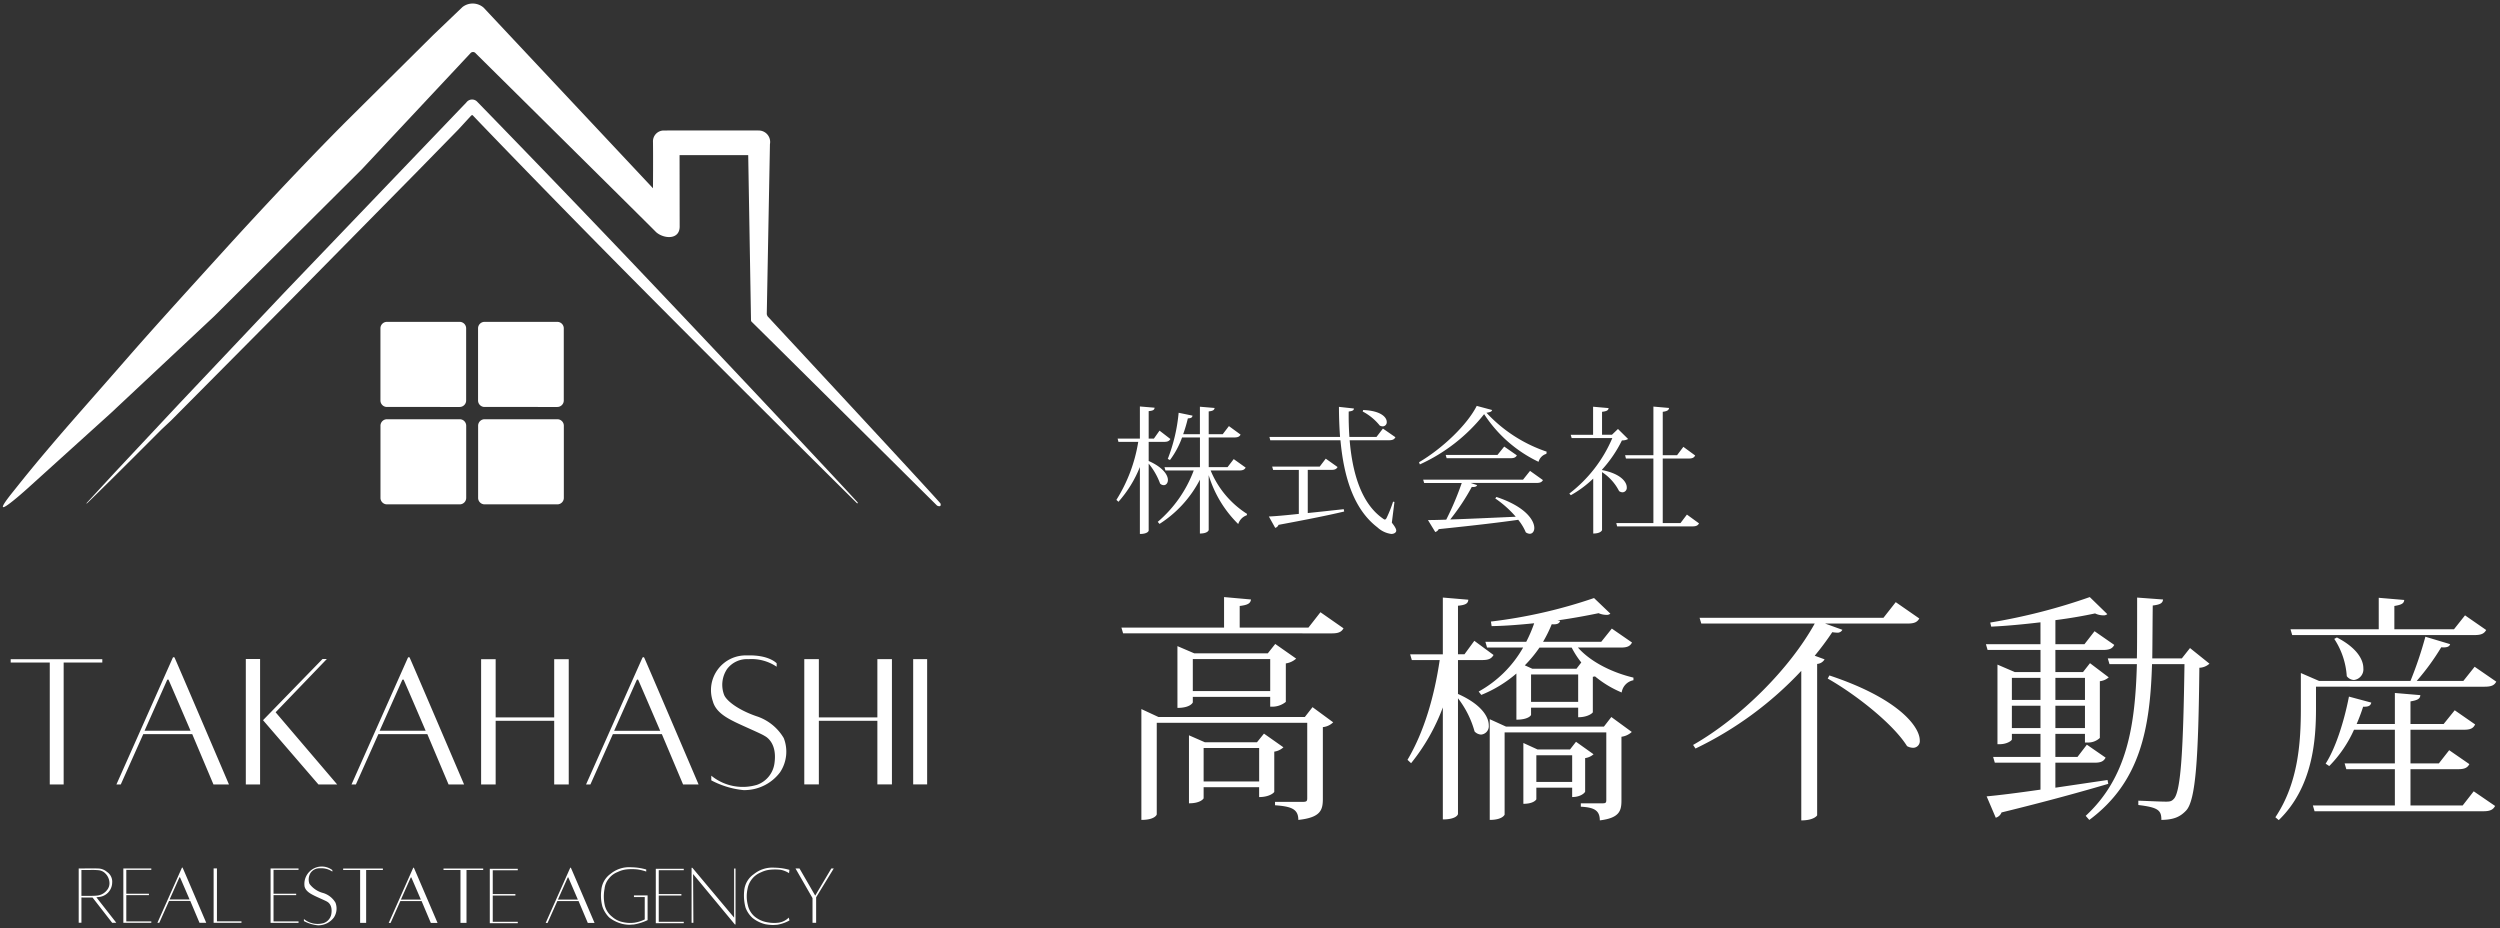
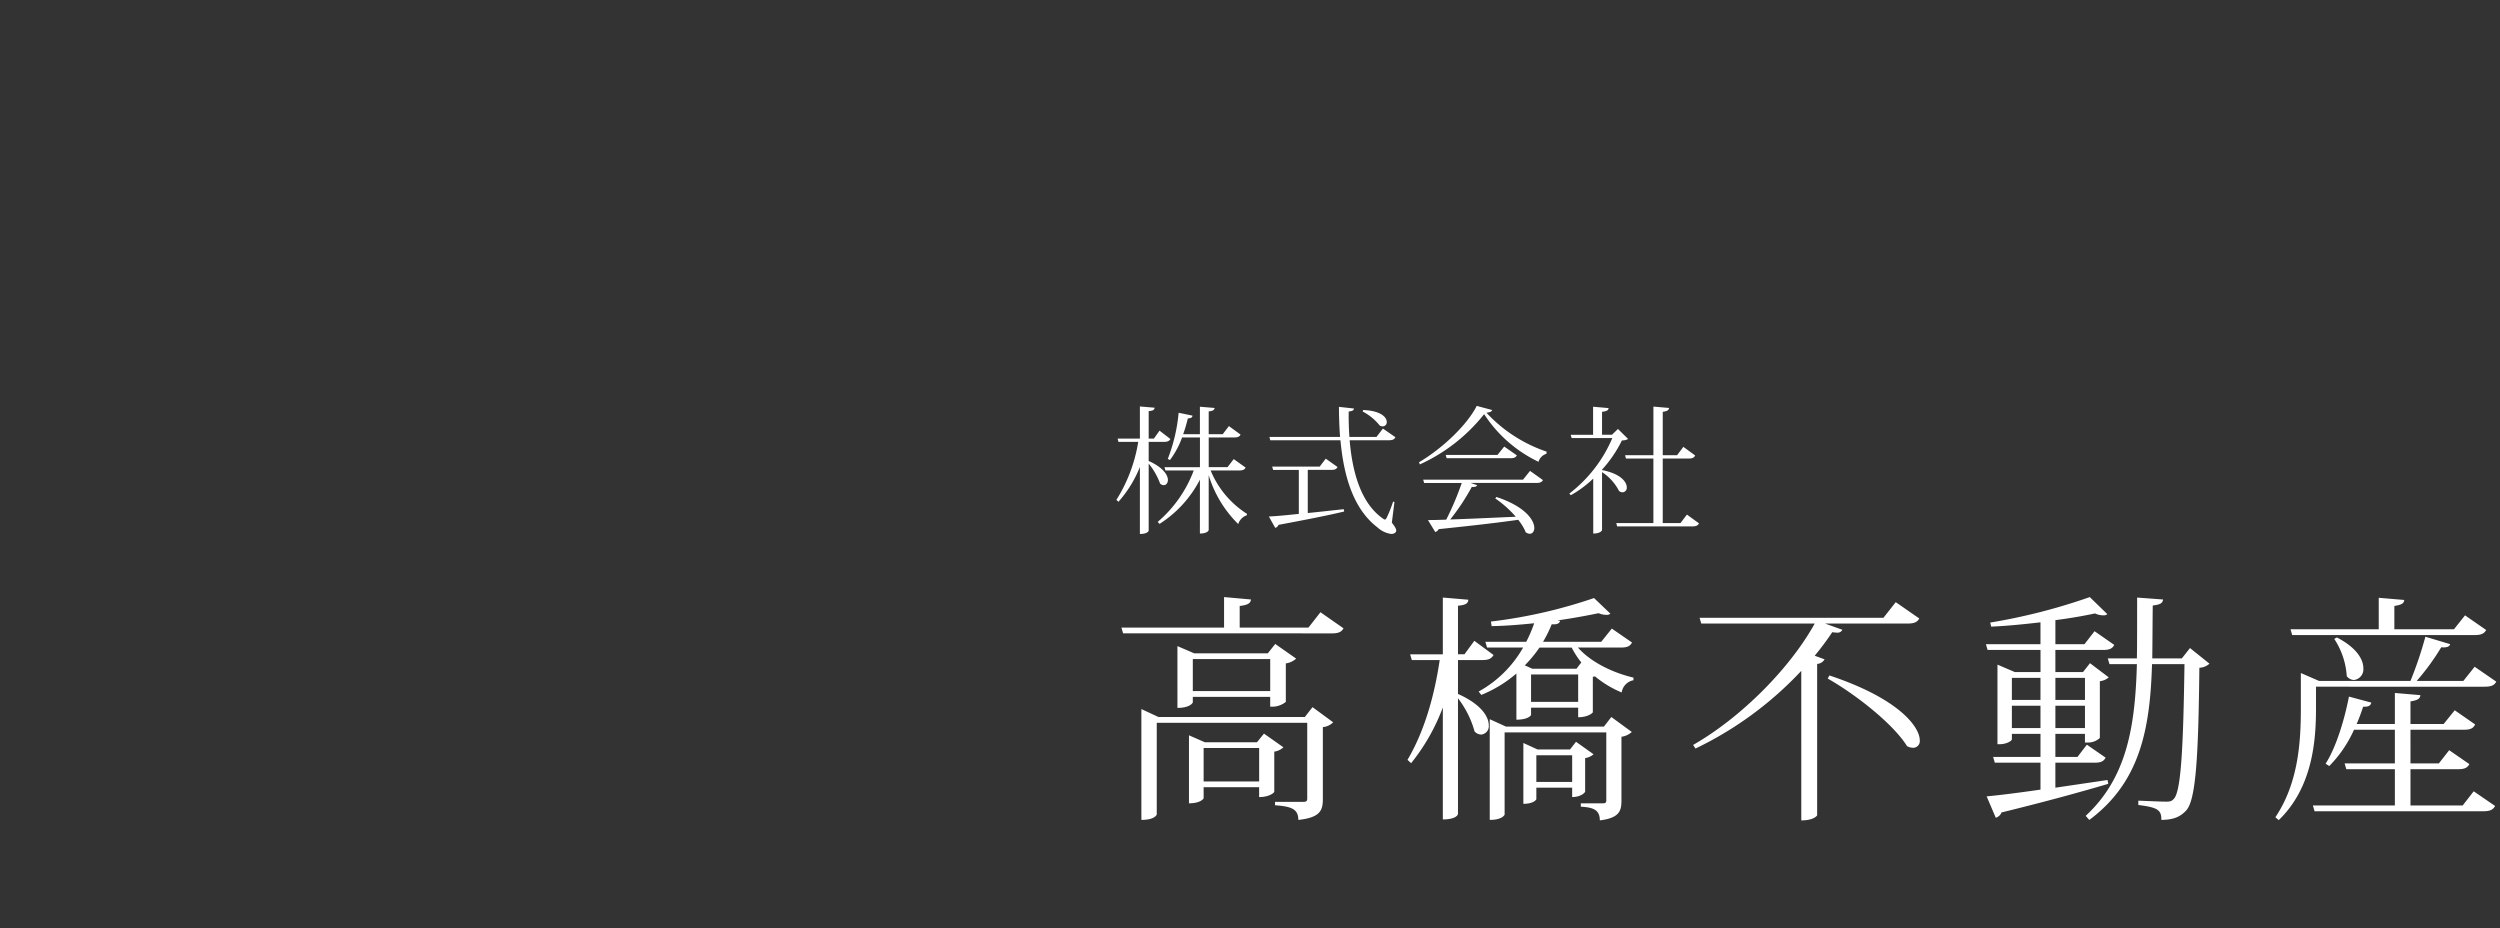
<svg xmlns="http://www.w3.org/2000/svg" width="437.043" height="162.264" viewBox="0 0 437.043 162.264">
  <rect x="0" y="0" width="437.043" height="162.264" fill="#333333" stroke="none" />
  <g id="グループ_34746" data-name="グループ 34746" transform="translate(18928.5 22470.119)">
-     <path id="合体_43" data-name="合体 43" d="M52.631,160.42v-.36a3.805,3.805,0,0,0,3.48.7,2.033,2.033,0,0,0,1.329-1.7c.211-1.579-.716-2-.748-2.026-.234-.162-1.687-.773-2.284-1.076s-1.441-.733-1.66-1.556a3.042,3.042,0,0,1,4.854-2.892v.259a3.417,3.417,0,0,0-2.156-.576,1.886,1.886,0,0,0-1.616.752,2.164,2.164,0,0,0-.222,1.975,4.355,4.355,0,0,0,2.417,1.6,3.772,3.772,0,0,1,2.119,1.678,2.835,2.835,0,0,1-.282,2.6,3.388,3.388,0,0,1-2.593,1.361q-.078.006-.158.006A6.606,6.606,0,0,1,52.631,160.42Zm80.645.546a5.8,5.8,0,0,1-2.236-1.105,4.59,4.59,0,0,1-1.2-1.778,8.064,8.064,0,0,1-.242-2.966,3.914,3.914,0,0,1,1.685-2.9,5.128,5.128,0,0,1,3.622-1.133,9.7,9.7,0,0,1,2.6.384l-.066.574a4.2,4.2,0,0,0-1.475-.591,9.114,9.114,0,0,0-1.921,0,4.615,4.615,0,0,0-1.5.445,3.828,3.828,0,0,0-2.363,2.916,6.116,6.116,0,0,0,.056,2.806,3.6,3.6,0,0,0,1.313,2.108,4.746,4.746,0,0,0,2.134.913,6.4,6.4,0,0,0,1.937.059,3.154,3.154,0,0,0,1.772-.888l.119.5a6.7,6.7,0,0,1-2.177.759c-.321.013-.5.037-.739.037A8.492,8.492,0,0,1,133.276,160.966Zm-25.031-.069a6.1,6.1,0,0,1-2.239-1.1,4.988,4.988,0,0,1-1.192-1.9,7.346,7.346,0,0,1-.2-2.837,3.906,3.906,0,0,1,1.631-2.907,5.1,5.1,0,0,1,3.618-1.139,9.613,9.613,0,0,1,2.61.39l0,.359a8.089,8.089,0,0,0-1.544-.374,8.976,8.976,0,0,0-1.925,0,4.538,4.538,0,0,0-1.495.442,3.488,3.488,0,0,0-1.558,1.147,3.246,3.246,0,0,0-.762,1.788,7.106,7.106,0,0,0,.016,2.791,3.582,3.582,0,0,0,1.31,2.107,3.942,3.942,0,0,0,1.865.933,5.71,5.71,0,0,0,2.054.1,6.1,6.1,0,0,0,1.777-.573v-3.9h-1.886l0-.3h2.386v4.33a9.165,9.165,0,0,1-2.412.764c-.344.013-.557.048-.835.048A6.085,6.085,0,0,1,108.245,160.9Zm19.721.109-7.3-8.81.05,8.522H120.4V151.1h.136l7.3,8.713v-8.577l.247,0v9.773Zm-13.821-.222v-.246h0V151.53h0v-.249h4.888v.249h-4.373V155.7h3.959v.248h-3.959v4.594h4.373v.246Zm-29.02,0v-9.5h4.892v.249H85.641V155.7H89.6v.248H85.641v4.594h4.375v.246Zm17.132-.044-1.61-3.817H96.932l-1.708,3.817h-.329l4.285-9.628s.078-.069.125,0,4.131,9.628,4.131,9.628Zm-3.511-7.929-1.715,3.853h3.49S98.9,152.9,98.86,152.81a.059.059,0,0,0-.05-.037A.1.1,0,0,0,98.745,152.81Zm-23.931,7.929-1.61-3.817H69.488l-1.705,3.817h-.33l4.281-9.628s.08-.069.124,0,4.131,9.628,4.131,9.628ZM71.3,152.81l-1.712,3.853h3.488s-1.616-3.761-1.662-3.853a.059.059,0,0,0-.05-.037A.1.1,0,0,0,71.3,152.81Zm8.7,7.918v-9.244h1.052v9.244Zm-17.543,0v-9.244h1.052v9.244Zm-15.655,0v-9.507h4.886v.249H47.318v4.167h3.959v.247H47.318v4.593h4.371v.251Zm-9.957-.009v-.252h0v-9.254h.581v9.254h4.288v.252Zm-2.468,0-1.611-3.82H29.053l-1.707,3.82h-.328l4.283-9.625s.079-.071.127,0,4.126,9.625,4.126,9.625Zm-3.515-7.927-1.711,3.848h3.49s-1.616-3.762-1.663-3.848c-.016-.029-.034-.038-.052-.038A.1.1,0,0,0,30.863,152.791Zm-9.8,7.927V160.6h0v-9.378h4.89v.242H21.58v4.17h3.956v.246H21.58v4.6h4.372v.246Zm120.48,0V156.4l-2.975-5.178h.7l2.747,4.749,2.817-4.749h.424l-3.08,5.042v4.456Zm-122.433,0L15.676,156.3c-.765.022-1.656,0-1.941-.009v4.423h-.478v-9.49h.305s2.508-.031,2.992,0a2.462,2.462,0,0,1,1.649.6,2.044,2.044,0,0,1,.907,1.895,2.561,2.561,0,0,1-2.436,2.5c-.089.018-.2.032-.326.044l3.484,4.451Zm-2.776-4.747a2.5,2.5,0,0,0,1.868-.965,1.85,1.85,0,0,0,.432-1.347,2.442,2.442,0,0,0-.689-1.537,1.9,1.9,0,0,0-1.263-.6,11.674,11.674,0,0,0-1.527-.03c-.581,0-1.146,0-1.42,0v4.522C14.141,156.021,15.926,156.028,16.335,155.971Zm60.7-4.487v-.257h6.941v.257Zm-17.541,0v-.257h6.942v.257Zm64.354-15.665V135a8.692,8.692,0,0,0,7.993,1.6,4.649,4.649,0,0,0,3.067-3.894c.472-3.628-1.654-4.6-1.726-4.646-.538-.38-3.874-1.78-5.249-2.471s-3.3-1.7-3.809-3.576a6.068,6.068,0,0,1,6.011-8.033c3.807-.129,5.141,1.374,5.141,1.374v.6a7.844,7.844,0,0,0-4.956-1.32,4.331,4.331,0,0,0-3.718,1.731,4.96,4.96,0,0,0-.5,4.543c.442,1.026,2.42,2.569,5.552,3.668a8.614,8.614,0,0,1,4.863,3.858,6.5,6.5,0,0,1-.642,5.967,7.8,7.8,0,0,1-5.964,3.118q-.177.013-.361.013A15.144,15.144,0,0,1,123.85,135.818Zm-4.93.722-3.71-8.8h-8.566l-3.928,8.8h-.762l9.87-22.186s.183-.157.293,0,9.515,22.186,9.515,22.186Zm-8.1-18.265-3.95,8.873h8.045s-3.722-8.672-3.832-8.873c-.036-.067-.077-.089-.116-.089A.231.231,0,0,0,110.823,118.275ZM96.383,136.54V125.411H86.151v-.593H96.383V114.637h2.543v21.9Zm-12.776,0v-21.9h2.543v21.9Zm-5.688,0-3.714-8.8H65.644l-3.93,8.8h-.765l9.872-22.186s.182-.157.29,0S80.63,136.54,80.63,136.54Zm-8.1-18.265-3.949,8.873h8.044s-3.722-8.672-3.831-8.873c-.037-.067-.078-.089-.117-.089A.23.23,0,0,0,69.82,118.275ZM55.172,136.54,45.48,125.3l10.4-10.693h.755l-8.954,9.311L58.446,136.54Zm-18.354,0-3.713-8.8H24.544l-3.932,8.8H19.85l9.868-22.186s.185-.157.294,0,9.515,22.186,9.515,22.186Zm-8.1-18.265-3.948,8.873h8.042s-3.721-8.672-3.831-8.873c-.036-.067-.077-.089-.116-.089A.231.231,0,0,0,28.72,118.275ZM8.2,136.54V115.223h2.428V136.54Zm34.273,0V114.605h2.495v21.933Zm116.666-.009v-21.9h2.441v21.9Zm-6.259,0v-21.9h2.546v21.9Zm-12.777,0v-21.9h2.547v21.9Zm2.547-11.128v-.594h10.229v.594ZM1.369,115.223v-.586H17.385v.586ZM1.754,85.39c1.251-1.554,3.09-3.939,7.831-9.473C12.449,72.582,16.432,68.1,21.8,61.949,25.68,57.5,29.84,52.891,38.929,42.892c12.76-14.035,21.39-22.565,21.39-22.565L75.25,5.508,80.337.641a2.9,2.9,0,0,1,3.7.088l29.616,31.579s.039-5.621,0-8.095a1.891,1.891,0,0,1,1.9-2s15.071-.013,16.53,0A2.006,2.006,0,0,1,134.1,24.6l-.555,29.709a1.238,1.238,0,0,0,.16.409c2.224,2.39,30.163,32.463,30.221,32.722.175.761-.612.346-.612.346s-32.249-32.014-32.389-32.11a.424.424,0,0,1-.136-.31L130.3,26.521h-12s.016,12.005.018,12.532c-.045,2.327-2.812,2.1-4.124.924-1.18-1.224-31.376-31.1-31.526-31.246a.592.592,0,0,0-.949,0L62.728,29.024,36.985,54.647l-18.1,16.962-14.6,13.2S.695,88.061.087,88.061C-.191,88.061.154,87.379,1.754,85.39Zm82.464,2.18a1.134,1.134,0,0,1-1.134-1.134V73.823a1.134,1.134,0,0,1,1.134-1.134H96.934a1.134,1.134,0,0,1,1.134,1.134V86.437a1.134,1.134,0,0,1-1.134,1.133Zm-17.07,0a1.134,1.134,0,0,1-1.134-1.134V73.823a1.134,1.134,0,0,1,1.134-1.134H79.866A1.133,1.133,0,0,1,81,73.823V86.437a1.134,1.134,0,0,1-1.134,1.133Zm-52.511-.227,4.885-5.3L30.917,69.876l18.239-19.29L81.036,17.3a1.233,1.233,0,0,1,1.922-.082s13.362,13.7,27.97,29.067c18.222,19.172,38.5,40.857,38.515,40.966.036.191-.118.129-.118.129s-21.415-21.192-39.972-39.92C94.891,32.865,82.268,19.708,82.2,19.617c-.148-.212-.355.018-.355.018l-2.22,2.412-7.37,7.535L50.741,51.419,29.368,72.949l-1.583,1.478s-4.253,4.264-7.916,7.9c-2.714,2.692-5.117,5.032-5.16,5.07a.1.1,0,0,1-.052.027C14.62,87.422,14.638,87.343,14.638,87.343Zm69.569-16.8a1.134,1.134,0,0,1-1.134-1.134V56.8a1.134,1.134,0,0,1,1.134-1.134H96.925A1.133,1.133,0,0,1,98.058,56.8V69.41a1.134,1.134,0,0,1-1.134,1.134Zm-17.065,0a1.134,1.134,0,0,1-1.134-1.134V56.8a1.134,1.134,0,0,1,1.134-1.134H79.856A1.134,1.134,0,0,1,80.99,56.8V69.41a1.134,1.134,0,0,1-1.134,1.134Z" transform="translate(-18928 -22469.518)" fill="#fff" stroke="rgba(0,0,0,0)" stroke-miterlimit="10" stroke-width="1" />
    <path id="合体_44" data-name="合体 44" d="M119.73,46.322A62.1,62.1,0,0,1,101.24,59.9l-.421-.629c8.321-4.749,16.893-13.323,21.264-21.222H102.249l-.3-1.009H134.1l2.144-2.731,4.118,2.857c-.337.589-.8.883-2.018.883H123.89l3.027,1.093a.953.953,0,0,1-.968.5,6.568,6.568,0,0,1-.8-.084,50.275,50.275,0,0,1-3.068,4.118l1.723.631a1.616,1.616,0,0,1-1.3.8V71.579s-.5.883-2.773.883ZM81.189,70.066v-.59h3.783c.546,0,.672-.084.672-.588V57.081H67.868V71.453s-.336.923-2.6.923V54.77l2.857,1.3h17.1l1.3-1.681L90.1,57a3.28,3.28,0,0,1-1.806.841V68.972c0,1.807-.337,3.068-3.782,3.488C84.51,70.611,83.375,70.192,81.189,70.066ZM202.61,71.915c3.992-5.967,4.455-13.027,4.455-19.037V46.7l3.194,1.386h15.968a67.048,67.048,0,0,0,2.606-7.733l4.328,1.3c-.126.463-.631.63-1.555.546a41.589,41.589,0,0,1-4.286,5.883h8.151l1.975-2.479,3.782,2.605c-.336.63-.84.882-2.059.882H209.712v3.782c0,5.378-.5,13.742-6.512,19.541Zm-23.958-2.143v-.756c1.471.042,3.782.168,4.832.168.757,0,1.009-.085,1.388-.5,1.259-1.345,1.638-9.121,1.849-23.534h-5.674c-.337,11.179-2.017,20.592-10.967,27.231l-.63-.715c7.227-6.682,8.655-15.675,8.951-26.517h-4.791l-.294-1.007H178.4c.042-1.682.042-5.632.042-10.633l4.538.337c-.084.589-.378.883-1.807,1.051-.041,3.192-.041,6.259-.084,9.245h5.169l1.429-1.808,3.4,2.731a2.768,2.768,0,0,1-1.764.715c-.168,15.421-.589,23.239-2.354,25-1.051,1.093-2.144,1.556-4.287,1.6C182.686,70.7,182.139,70.192,178.652,69.772Zm-150.92.042v-.59h4.79c.673,0,.841-.084.841-.63V55.4H7.057V71.41c0,.042-.294.966-2.689.966V53l2.984,1.387H32.943l1.346-1.722L37.9,55.316a3.028,3.028,0,0,1-1.806.841V68.678c0,1.976-.378,3.279-4.287,3.7C31.808,70.4,30.464,70.024,27.732,69.814Zm29.336-17.1a34.9,34.9,0,0,1-5.548,9.749l-.63-.588c2.942-4.959,4.707-11.179,5.631-17.44H51.646l-.293-1.009h5.715V33.505l4.455.378c-.042.631-.421.925-1.807,1.051v8.488H60.85l1.724-2.353,3.361,2.479c-.378.631-.84.883-1.974.883H59.716v5.926c4.076,1.808,5.379,3.992,5.379,5.463a1.469,1.469,0,0,1-1.345,1.64,1.679,1.679,0,0,1-1.134-.547,16.7,16.7,0,0,0-2.9-5.8V71.327c0,.167-.378.967-2.648.967ZM152.135,68.26c1.934-.169,5.337-.59,9.413-1.177V62.375h-7.984l-.294-1.009h8.278V57.333h-5V58.3c0,.211-.839.841-2.142.841h-.378V45.229l3.025,1.3h4.5V42.666H152.3l-.293-1.008h9.539V37.834c-2.857.337-5.84.63-8.614.756l-.168-.714a103.062,103.062,0,0,0,17.4-4.454l3.067,2.983a.976.976,0,0,1-.715.21,3.331,3.331,0,0,1-1.428-.336c-1.932.419-4.328.84-6.934,1.176v4.2h5.085L171,39.389l3.447,2.395c-.336.63-.8.882-1.976.882h-8.32v3.866h4.833l1.219-1.555,3.277,2.48a2.841,2.841,0,0,1-1.555.672v9.917a2.976,2.976,0,0,1-2.185.8h-.419V57.333h-5.17v4.034h3.866l1.639-2.142,3.278,2.268c-.337.631-.8.883-1.934.883h-6.849v4.37l9.119-1.346.126.673c-4.412,1.3-10.422,2.984-18.658,5a1.539,1.539,0,0,1-1.009.923Zm12.019-11.935h5.17V52.417h-5.17Zm-7.607,0h5V52.417h-5Zm7.607-4.918h5.17V47.542h-5.17Zm-7.607,0h5V47.542h-5ZM209.46,70.863l-.293-1.008H223.5V63.509h-8.489l-.294-1.008H223.5V56.618h-7.145a21.539,21.539,0,0,1-4.328,6.345l-.63-.419c1.681-2.606,3.194-7.187,4.077-11.724l3.908,1.05c-.126.5-.421.757-1.429.715a32.3,32.3,0,0,1-1.135,3.025H223.5V50.188l4.454.378c-.042.631-.463.883-1.724,1.093v3.95h5.8l1.933-2.4,3.571,2.48c-.336.672-.8.924-1.975.924h-9.329V62.5h4.958l1.808-2.311,3.529,2.437c-.336.63-.84.882-1.932.882h-8.363v6.346h9.121l1.931-2.479,3.74,2.563c-.337.63-.841.923-2.017.923ZM71.146,58.929l2.48,1.134H79.3l1.05-1.345L83.417,60.9a2.825,2.825,0,0,1-1.471.672v5.841c0,.167-.715.967-2.269.967V66.746H73.416v2.017c0,.041-.421.8-2.27.8Zm2.27,6.808h6.261V61.072H73.416ZM12.688,57.586,15.461,58.8H24.58L25.8,57.29l3.4,2.395a2.979,2.979,0,0,1-1.6.757V67.46c0,.125-.8.924-2.647.924V66.661H15.251v1.933c0,.042-.5.882-2.562.882Zm2.562,8.068h9.708V59.811H15.251Zm122.969-6.178c-2.437-3.908-9.034-9.077-13.867-11.808l.293-.546c12.146,4.034,15.8,8.992,15.8,11.346a1.162,1.162,0,0,1-1.177,1.3A2.231,2.231,0,0,1,138.219,59.476ZM69.928,46.786a22.012,22.012,0,0,1-6.136,3.739l-.462-.588a20.1,20.1,0,0,0,7.773-7.69H64.8l-.294-1.01H71.65A23.973,23.973,0,0,0,73.037,38c-2.479.252-5,.462-7.438.5l-.126-.8A87.2,87.2,0,0,0,83.5,33.59l2.857,2.731a.968.968,0,0,1-.714.211,3.546,3.546,0,0,1-1.344-.294c-2.019.42-4.5.882-7.187,1.261l.463.084c-.126.419-.463.671-1.471.588a23.227,23.227,0,0,1-1.512,3.067H84.762l1.848-2.31,3.53,2.438c-.335.63-.8.882-1.974.882H80.685c2.312,2.6,6.136,4.412,9.706,5.252v.461A2.544,2.544,0,0,0,88.334,50.1a18.185,18.185,0,0,1-4.666-2.815c-.126.042-.252.042-.378.084v6.178c0,.126-.841.882-2.563.882V52.752H72.491v1.261c0,.084-.462.841-2.562.841Zm2.562,4.958h8.237v-4.79H72.491ZM71.4,45.355l1.3.589h7.732l.84-1.093a15.4,15.4,0,0,1-1.679-2.6H73.962A22.416,22.416,0,0,1,71.4,45.355ZM10.671,41.995l2.94,1.26h12.86l1.3-1.638,3.656,2.562a3.441,3.441,0,0,1-1.807.841v6.724a3.775,3.775,0,0,1-2.312.841h-.419V50.862H13.36v.966c0,.042-.419.966-2.688.966Zm2.688,7.858H26.891V44.264H13.36Zm201.731-2.605a13.377,13.377,0,0,0-2.185-6.514l.462-.252c3.488,1.807,4.623,3.866,4.623,5.379a1.877,1.877,0,0,1-1.64,2.058A1.656,1.656,0,0,1,215.091,47.247Zm-9.539-7.186-.294-1.009H220.68V33.548l4.455.378c-.042.589-.42.841-1.724,1.051v4.076h10.421l1.933-2.437,3.7,2.563c-.337.588-.8.883-2.018.883Zm-204.378-.3L.879,38.758H18.823V33.422l4.707.42c-.085.672-.546.967-1.975,1.135v3.782H33.573l2.1-2.689,4.034,2.815c-.337.588-.8.882-2.018.882ZM45.632,21.233c-4.083-3.122-5.86-8.647-6.461-15.227H26.9l-.145-.576H39.1c-.12-1.706-.192-3.46-.192-5.261l2.618.289c-.024.312-.216.432-.913.528-.024,1.489.023,2.978.121,4.444h4.73l1.13-1.466,2.186,1.513c-.194.361-.458.529-1.13.529H40.78c.481,5.764,2.042,11,5.716,13.617.194.145.313.241.433.241.143,0,.24-.122.36-.385a22.354,22.354,0,0,0,1.081-2.737l.24.047-.456,3.627c.553.7.769,1.105.769,1.393,0,.311-.36.577-.864.577A4.408,4.408,0,0,1,45.632,21.233ZM4.108,10.688A20.742,20.742,0,0,1,.361,16.764L0,16.429A27.1,27.1,0,0,0,3.819,6.294H.361L.217,5.718H4.108V.1l2.57.217c-.024.36-.241.528-1.033.6v4.8h.913l.984-1.393,1.9,1.464c-.215.361-.481.5-1.129.5H5.645V9.632c2.546,1.129,3.362,2.474,3.362,3.315,0,.552-.337.912-.72.912a.881.881,0,0,1-.649-.288,11.943,11.943,0,0,0-1.994-3.482v11.7c0,.1-.216.6-1.537.6ZM71.569,22.1a8.951,8.951,0,0,0-1.322-2.186c-3.17.455-7.661.985-13.906,1.633a.933.933,0,0,1-.6.5l-1.273-2.089c.816,0,1.921-.024,3.194-.072a50.987,50.987,0,0,0,2.714-6.412H53.8l-.169-.576H71.088l1.225-1.537L74.57,12.97c-.192.336-.455.5-1.152.5H61.938l1.129.384c-.121.265-.384.36-.937.312a38.165,38.165,0,0,1-3.771,5.692c3.1-.1,7.157-.288,11.457-.481a18.315,18.315,0,0,0-3.58-3.193l.193-.265c5.092,1.682,6.629,4.082,6.629,5.428,0,.6-.337,1.009-.793,1.009A1.267,1.267,0,0,1,71.569,22.1Zm11.79-9.391a19.21,19.21,0,0,1-3.914,2.906l-.265-.288a24.036,24.036,0,0,0,7.518-9.7H79.589l-.168-.576h3.915V.145L86.05.384C86,.77,85.737.937,84.9,1.033V5.045h1.73l1.056-1.009L89.46,5.789a2.017,2.017,0,0,1-1.081.239A21.936,21.936,0,0,1,84.9,11.145v.072c3.29.649,4.323,2.09,4.323,3.026a.782.782,0,0,1-.744.865,1.08,1.08,0,0,1-.6-.216A8.633,8.633,0,0,0,84.9,11.578V21.712s-.168.6-1.537.6ZM14.6,12.9a20.15,20.15,0,0,1-7.06,7.733l-.312-.36a21.777,21.777,0,0,0,6.292-8.983H8.575l-.168-.576h6.2V5.524H11.481A15.19,15.19,0,0,1,9.368,9.464l-.385-.192a29.592,29.592,0,0,0,1.9-8.07l2.425.5c-.048.313-.216.457-.815.481a26.228,26.228,0,0,1-.817,2.762H14.6V.145l2.57.217c-.048.336-.264.527-1.032.6V4.948H18.59l1.082-1.417,2.04,1.489c-.192.36-.48.5-1.153.5H16.141v5.188h3.29L20.512,9.3l2.089,1.49c-.216.36-.48.5-1.153.5H16.476a16.337,16.337,0,0,0,6.365,7.59l-.049.24A2.375,2.375,0,0,0,21.3,20.656a20.159,20.159,0,0,1-5.163-8.55v9.582c0,.072-.193.625-1.538.625Zm12.056,6.436c1.153-.049,3-.216,5.236-.456V11.193H27.4l-.168-.577h8.309L36.6,9.223l2.065,1.465c-.192.36-.48.5-1.105.5H33.455v7.541c1.946-.192,4.083-.432,6.292-.673l.073.41c-2.619.624-6.292,1.369-11.48,2.33a.834.834,0,0,1-.576.527Zm60.881,1.729-.145-.576h6.485V9.2h-4.8l-.145-.577h4.948V.121l2.738.24c-.048.384-.336.576-1.105.672v7.59h2.5l1.105-1.465,2.065,1.513c-.192.361-.456.529-1.1.529H95.512V20.488h3.1L99.739,19l2.114,1.537c-.192.36-.48.528-1.153.528ZM52.907,9.848C57.038,7.421,61.337,3.29,62.994,0l2.69.72c-.072.288-.336.384-.985.481A25.405,25.405,0,0,0,75.219,8l-.049.384A1.994,1.994,0,0,0,73.8,9.776a23.219,23.219,0,0,1-9.511-8.334,30.379,30.379,0,0,1-11.24,8.789Zm4.828-.7-.168-.577h9.054L67.8,7.109l2.209,1.537c-.191.36-.48.5-1.129.5ZM46.04,3.435A9.422,9.422,0,0,0,43.062.986l.072-.264c3.121.12,4.131,1.273,4.131,2.089a.72.72,0,0,1-.722.769A1.082,1.082,0,0,1,46.04,3.435Z" transform="translate(-18733.336 -22399.162)" fill="#fff" stroke="rgba(0,0,0,0)" stroke-miterlimit="10" stroke-width="1" />
  </g>
</svg>